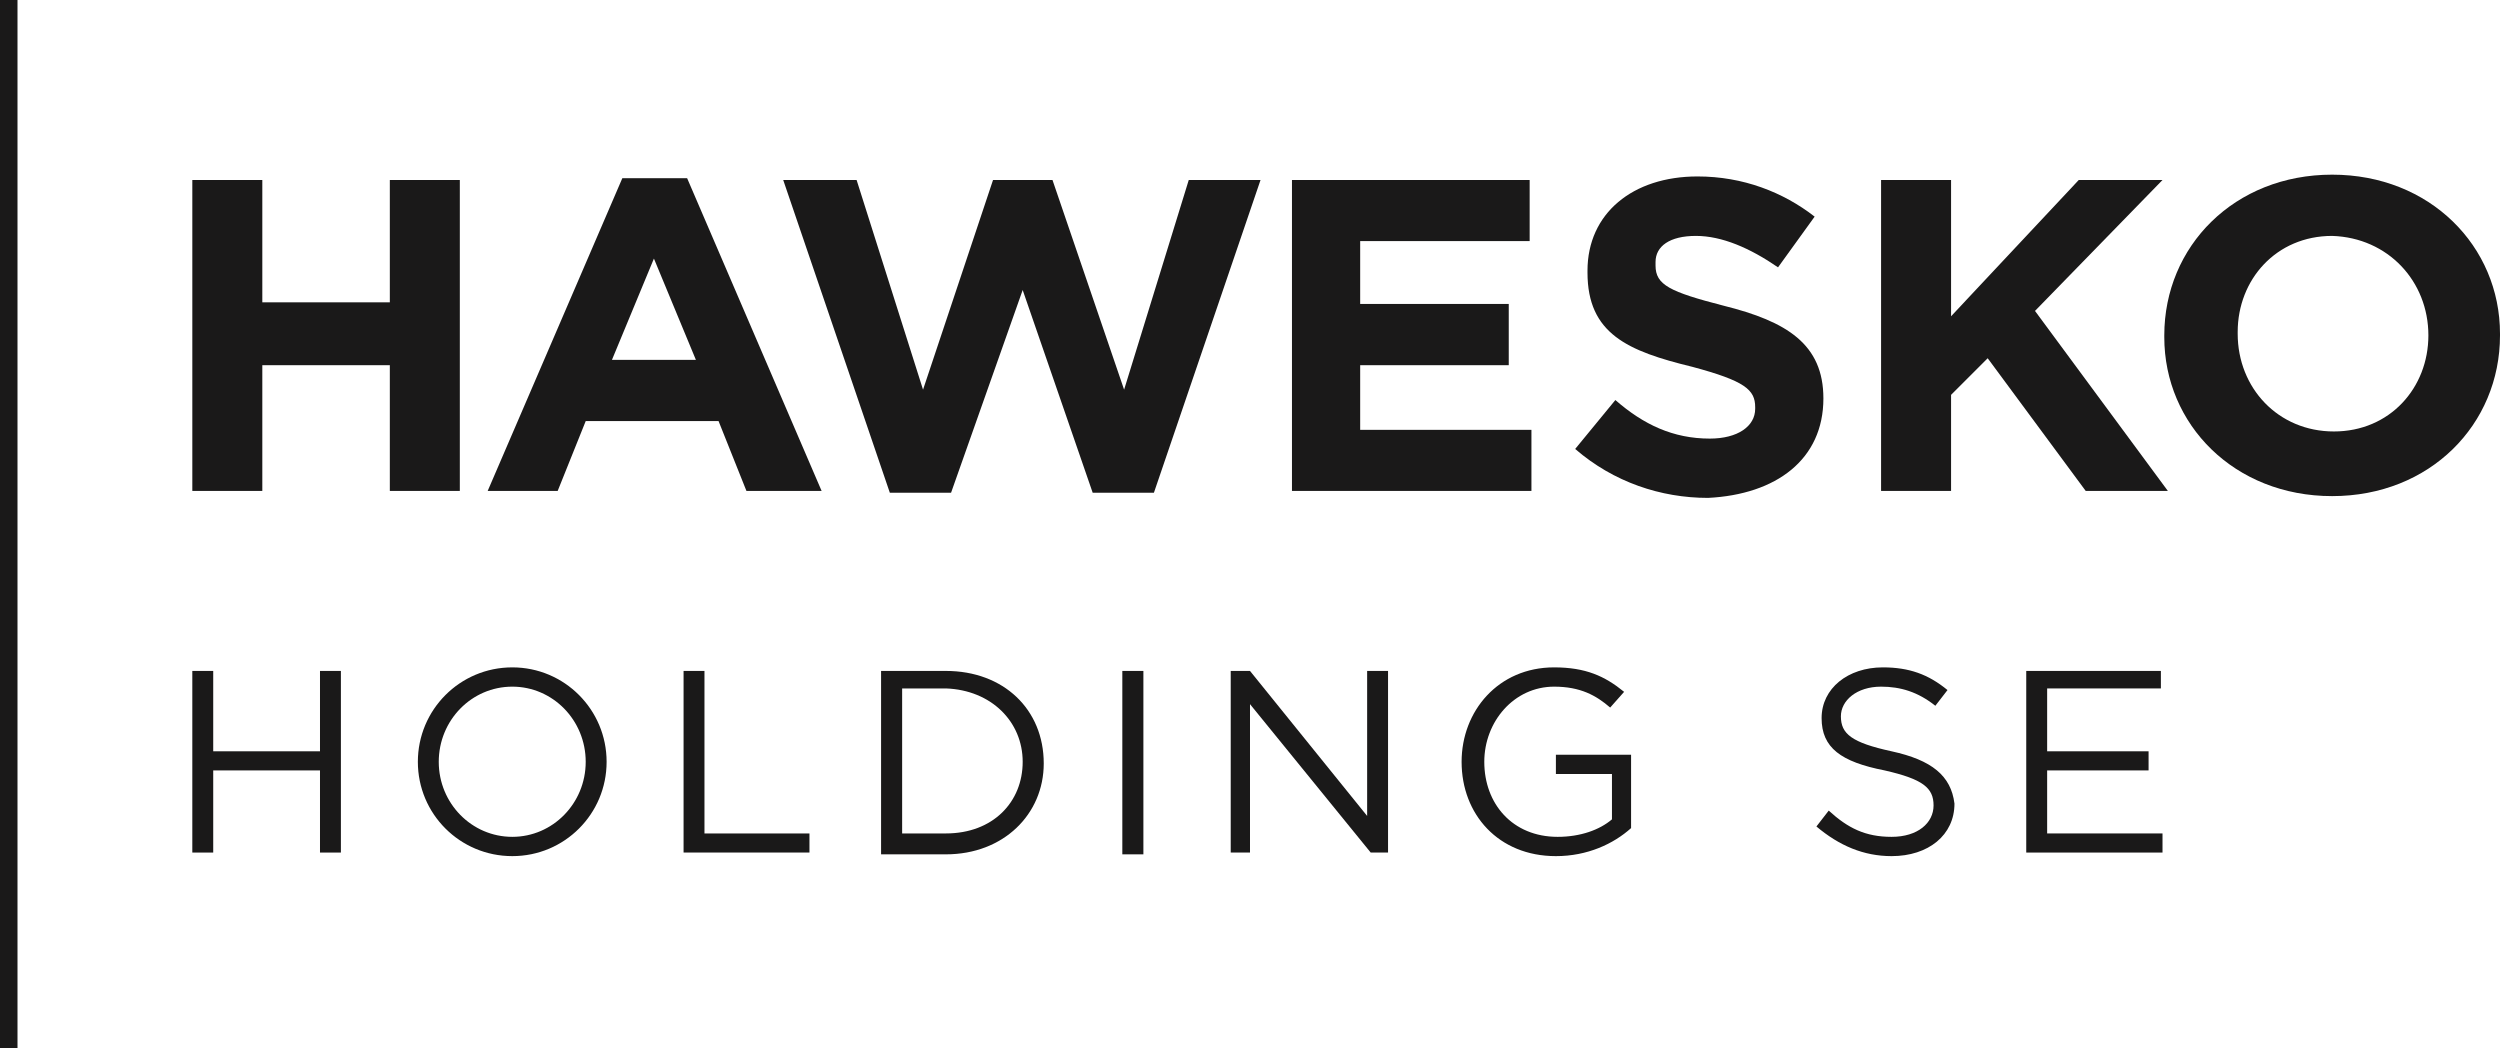
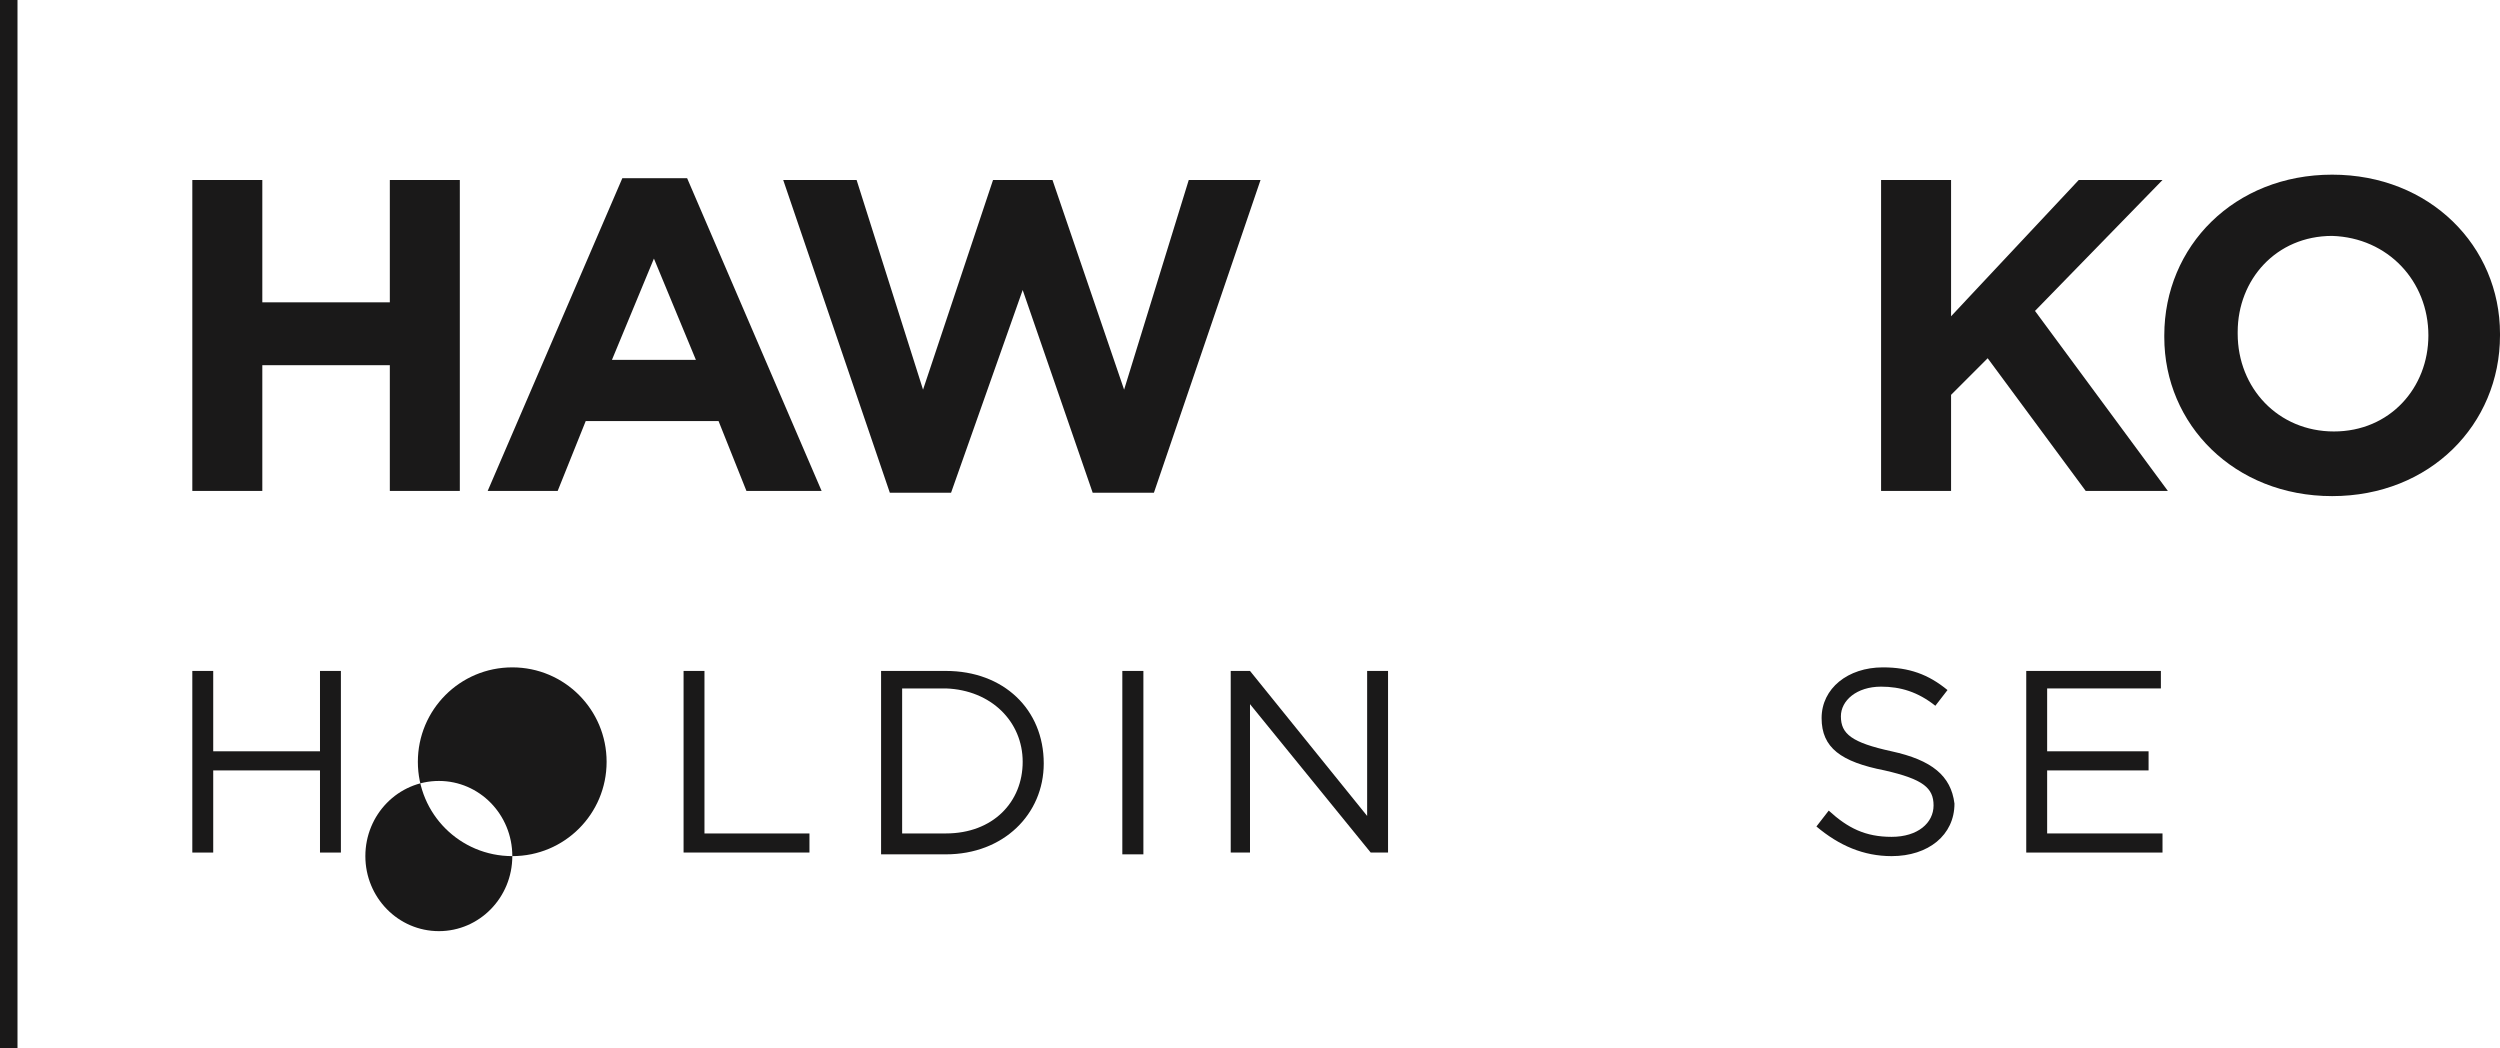
<svg xmlns="http://www.w3.org/2000/svg" version="1.2" viewBox="0 0 1543 647" width="1543" height="647">
  <title>haw-logo-svg</title>
  <style>
		.s0 { fill: #1a1919 } 
	</style>
  <g id="Layer">
    <path id="Layer" class="s0" d="m10.8 0v647h-10.8v-647z" />
    <path id="Layer" fill-rule="evenodd" class="s0" d="m1543 206v1c0 55-43.2 99.2-103.6 99.2-60.4 0-103.6-44.2-103.6-98.1v-1.1c0-55 43.2-99.2 103.6-99.2 60.4 0 103.6 44.2 103.6 98.2zm-103.6-60.4c-34.5 0-58.3 26.9-58.3 59.3v1.1c0 33.4 24.9 60.3 59.4 60.3 34.5 0 58.3-26.9 58.3-59.3 0-33.4-24.9-60.3-59.4-61.4z" />
    <path id="Layer" class="s0" d="m283.8 303v-191.9h-43.2v75.5h-78.7v-75.5h-43.2v191.9h43.2v-77.6h78.7v77.6z" />
    <path id="Layer" fill-rule="evenodd" class="s0" d="m424.1 110l83 193h-46.4l-17.2-43.1h-82l-17.3 43.1h-43.2l83.1-193zm5.4 112.1l-25.9-62.5-25.9 62.5z" />
-     <path id="Layer" class="s0" d="m1125.4 245.9c0-33.5-22.6-47.5-61.5-57.2-33.4-8.6-42.1-12.9-42.1-24.8v-2.2c0-9.7 8.7-16.1 24.9-16.1 16.1 0 33.4 7.5 50.7 19.4l22.6-31.3c-19.4-15.1-44.2-24.8-72.3-24.8-39.9 0-67.9 22.7-67.9 58.2v1.1c0 37.8 24.8 48.5 64.7 58.2 32.4 8.7 38.8 14.1 38.8 24.9v1c0 10.8-10.8 18.4-28 18.4-22.7 0-41-8.7-58.3-23.8l-24.8 30.2c23.7 20.5 52.9 30.2 82 30.2 42.1-2.1 71.2-23.7 71.2-61.4z" />
    <path id="Layer" class="s0" d="m733.7 111.1l-39.9 129.4-44.2-129.4h-36.7l-43.2 129.4-41-129.4h-45.3l65.8 193h37.8l44.2-125.1 43.2 125.1h37.8l65.8-193z" />
-     <path id="Layer" class="s0" d="m945.2 265.3h-105.7v-39.9h91.7v-37.8h-91.7v-38.8h104.6v-37.7h-146.7v191.9h147.8z" />
    <path id="Layer" class="s0" d="m1334.7 111.1h-51.7l-78.8 84.1v-84.1h-43.2v191.9h43.2v-59.3l22.6-22.6 60.5 81.9h50.7l-82-111.1z" />
-     <path id="Layer" fill-rule="evenodd" class="s0" d="m316.2 528.4c-32.3 0-58.3-26-58.3-58.2 0-32.2 26-58.3 58.3-58.3 32.2 0 58.2 26.1 58.2 58.3 0 32.2-26 58.2-58.2 58.2zm45.3-58.2c0-25.7-20.3-46.4-45.3-46.4-25.1 0-45.4 20.7-45.4 46.4 0 25.6 20.3 46.3 45.4 46.3 25 0 45.3-20.7 45.3-46.3z" />
+     <path id="Layer" fill-rule="evenodd" class="s0" d="m316.2 528.4c-32.3 0-58.3-26-58.3-58.2 0-32.2 26-58.3 58.3-58.3 32.2 0 58.2 26.1 58.2 58.3 0 32.2-26 58.2-58.2 58.2zc0-25.7-20.3-46.4-45.3-46.4-25.1 0-45.4 20.7-45.4 46.4 0 25.6 20.3 46.3 45.4 46.3 25 0 45.3-20.7 45.3-46.3z" />
    <path id="Layer" class="s0" d="m197.5 463.7h-65.9v-49.6h-12.9v112.1h12.9v-50.7h65.9v50.7h12.9v-112.1h-12.9z" />
    <path id="Layer" class="s0" d="m1263.5 475.5h62.6v-11.8h-62.6v-38.8h70.2v-10.8h-83.1v112.1h84.1v-11.8h-71.2z" />
-     <path id="Layer" class="s0" d="m960.3 477.7h34.6v28c-7.6 6.5-19.5 10.8-33.5 10.8-28 0-45.3-20.5-45.3-46.3 0-24.8 18.3-46.4 43.1-46.4 16.2 0 25.9 5.4 34.6 12.9l8.6-9.7c-11.9-9.7-23.7-15.1-43.2-15.1-34.5 0-57.1 27-57.1 58.3 0 32.3 22.6 58.2 58.2 58.2 19.5 0 35.6-7.6 46.4-17.3v-45.3h-46.4z" />
    <path id="Layer" class="s0" d="m434.8 414.1h-12.9v112.1h77.7v-11.8h-64.8z" />
    <path id="Layer" class="s0" d="m843.8 503.6l-72.3-89.5h-11.9v112.1h11.9v-91.6l74.5 91.6h10.7v-112.1h-12.9z" />
    <path id="Layer" class="s0" d="m1167.5 463.7c-24.8-5.4-31.3-10.8-31.3-21.6 0-9.7 9.7-18.3 24.8-18.3 11.9 0 22.7 3.2 33.5 11.8l7.5-9.7c-11.8-9.7-23.7-14-39.9-14-21.6 0-37.8 13-37.8 31.3 0 18.3 11.9 27 38.9 32.3 23.7 5.4 30.2 10.8 30.2 21.6 0 10.8-9.7 19.4-25.9 19.4-16.2 0-27-5.4-38.8-16.2l-7.6 9.8c14 11.8 29.1 18.3 46.4 18.3 22.7 0 38.8-13 38.8-32.4-2.1-17.2-14-26.9-38.8-32.3z" />
    <path id="Layer" fill-rule="evenodd" class="s0" d="m644.2 471.2c0 31.3-24.8 56.1-60.4 56.1h-40v-113.2h40c35.6 0 60.4 23.7 60.4 57.1zm-60.4-46.3h-27v89.5h27c29.1 0 47.4-19.4 47.4-44.2 0-24.8-19.4-44.3-47.4-45.3z" />
    <path id="Layer" class="s0" d="m705.7 414.1v113.2h-13v-113.2z" />
  </g>
</svg>